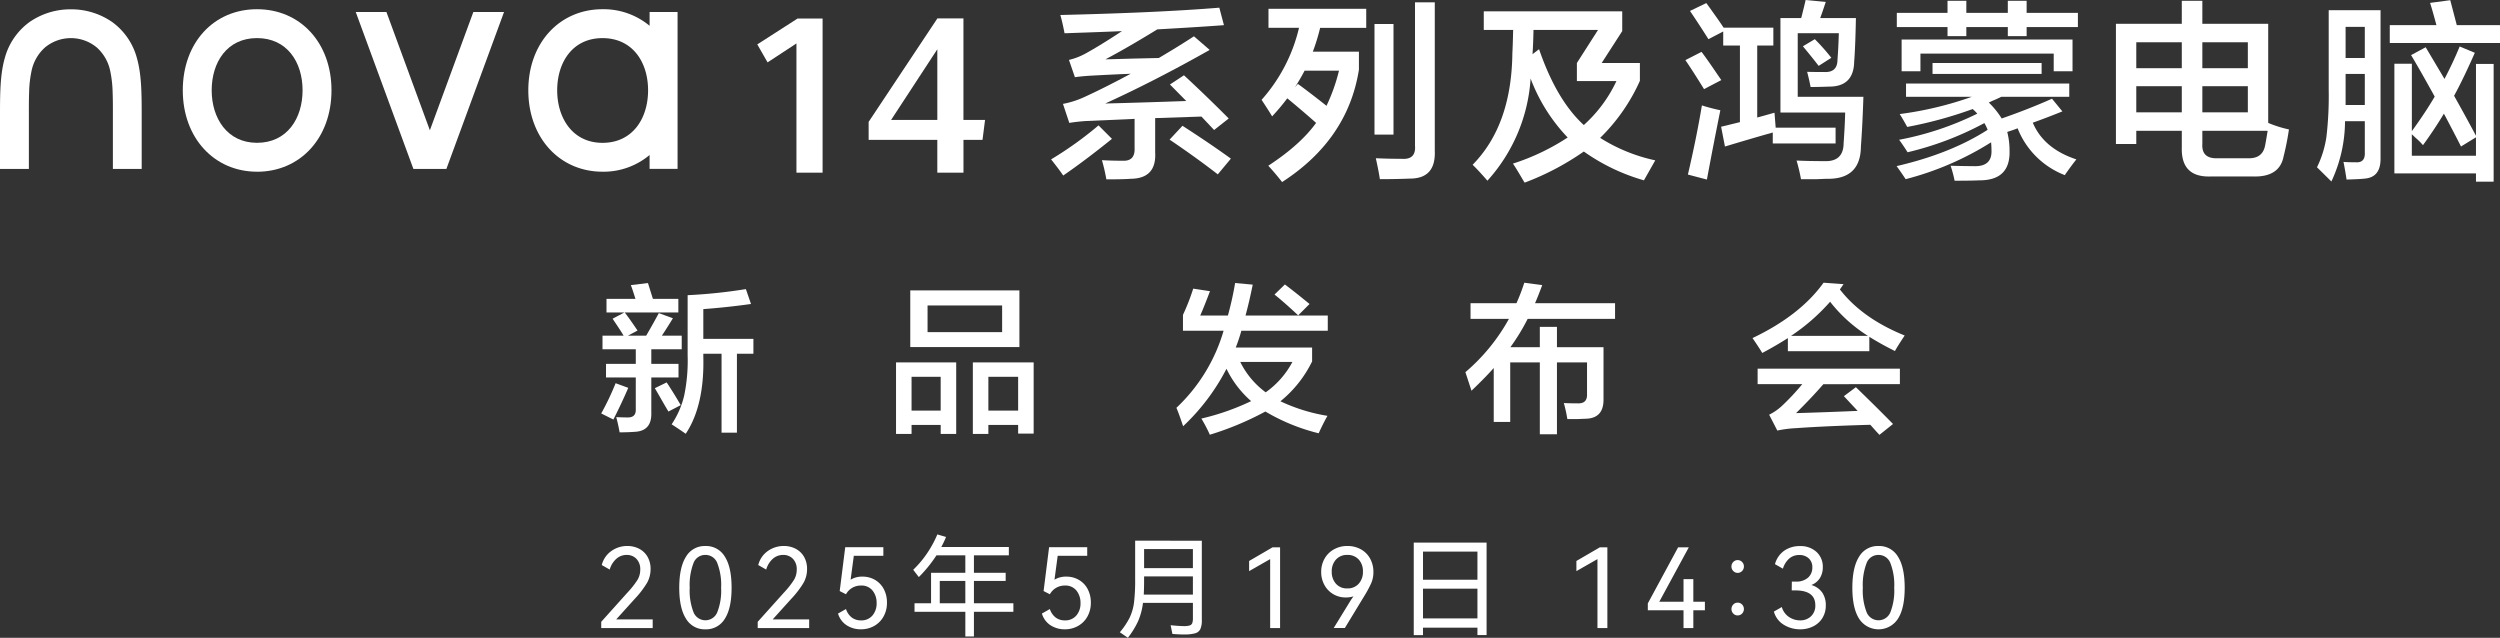
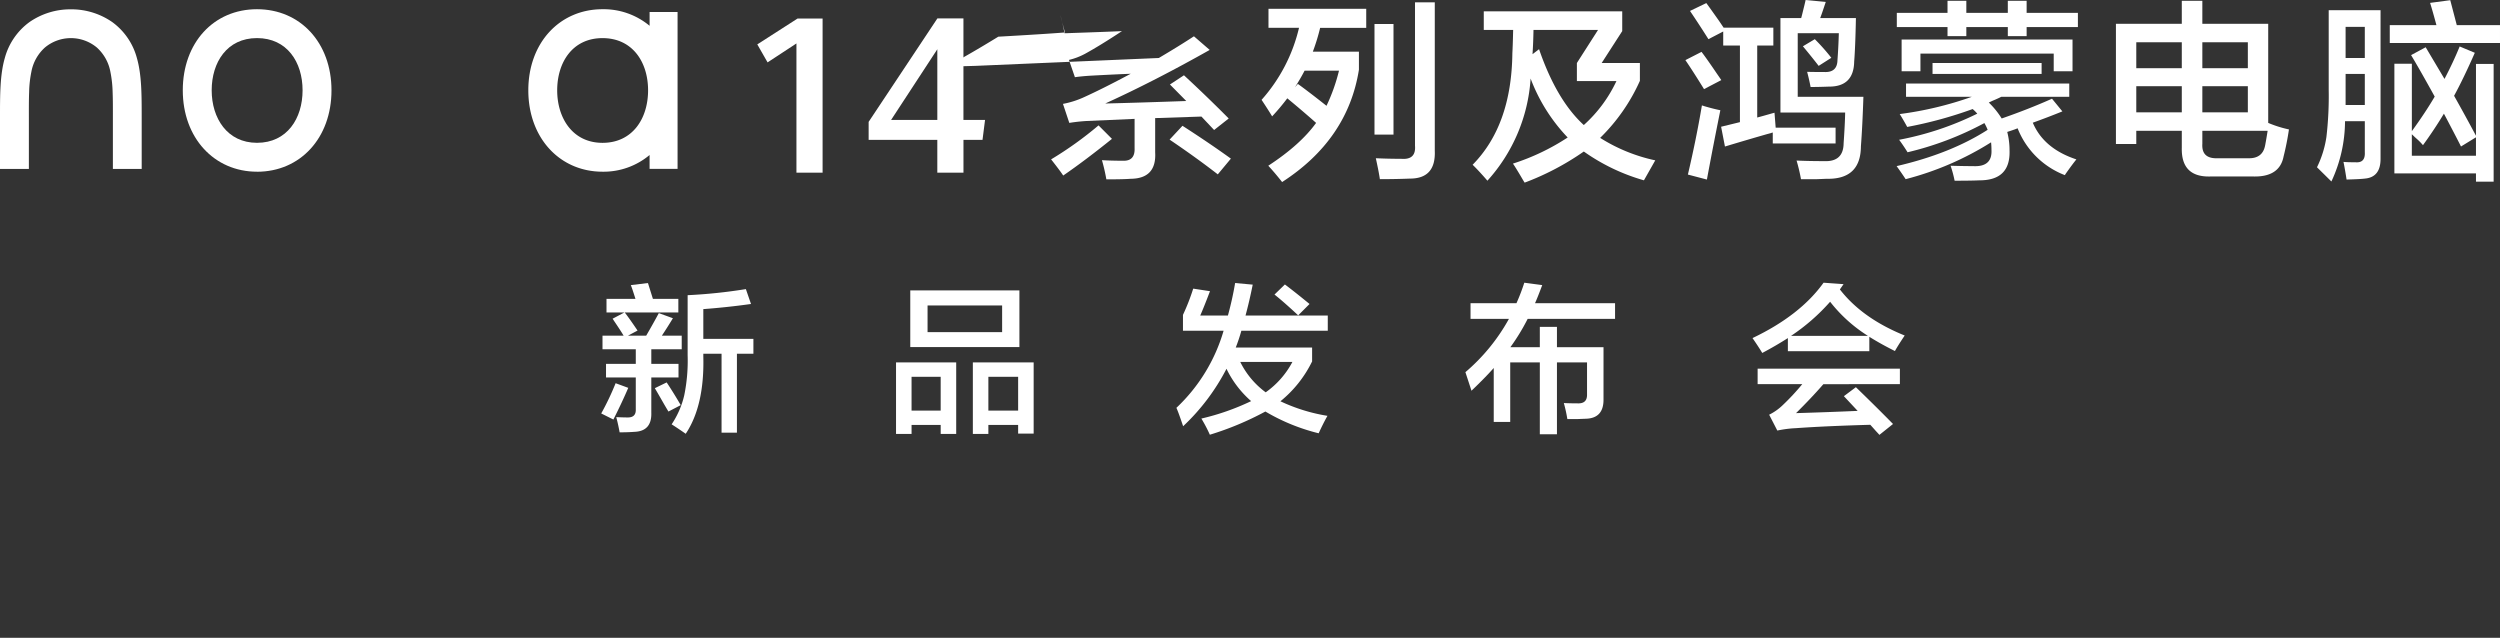
<svg xmlns="http://www.w3.org/2000/svg" id="_层_1-2" width="640.361" height="163.367" viewBox="0 0 640.361 163.367">
  <rect x="0" y="0" width="640.361" height="163.367" fill="#333333" stroke="none" />
  <g id="组_61134" data-name="组 61134" transform="translate(153.681 72.414)">
    <path id="路径_69" data-name="路径 69" d="M190.575,123.395l-3.115-1.558a67.372,67.372,0,0,0,3.689-7.747l3.238,1.189Q192.752,119.091,190.575,123.395Zm-1.763-27.423V92.488h7.419c-.574-1.828-.967-3.009-1.189-3.525l4.386-.533,1.271,4.058h6.517v3.484H193.486c.68.877,1.7,2.3,3.033,4.263q.16.246.246.369l-2.459,1.312h4.673c1.205-2.074,2.279-4,3.238-5.78l3.607,1.312c-.926,1.533-1.869,3.017-2.828,4.468h5.083V105.4H200.29v3.73h6.968v3.484H200.29v9.018q.16,4.8-4.427,4.919-1.476.123-3.689.123c-.221-1.254-.508-2.558-.861-3.894,1.254.057,2.23.082,2.91.082q2.177.037,2.091-2.091v-8.157H188.69V109.13h7.624V105.4h-8.526v-3.484H193.2c-.516-.877-1.353-2.156-2.5-3.853-.139-.221-.246-.385-.328-.492l3.033-1.6h-4.591Zm15.863,25.373c-.246-.41-.6-1.008-1.066-1.8q-1.562-2.742-2.418-4.181l3.033-1.476c1.287,1.943,2.484,3.878,3.607,5.821l-3.156,1.64Zm13.609,5.411V106.548h-4.673v.615q.332,12.629-4.509,19.88c-1.287-.9-2.484-1.705-3.607-2.418a22.448,22.448,0,0,0,3.238-7.46,44.412,44.412,0,0,0,.861-10.289V91.545a134.27,134.27,0,0,0,14.921-1.558l1.312,3.812q-6.149.861-12.215,1.312v7.624h12.83v3.812H222.22v20.208h-3.935Z" transform="translate(-187.142 -88.348)" fill="#fff" />
    <path id="路径_70" data-name="路径 70" d="M279.96,127.5V109.176h15.412V127.5H291.4v-2.3h-7.46v2.3H279.96Zm3.648-22.258V90.73h27.955v14.511Zm.328,7.624v8.649h7.46v-8.649Zm4.1-18.282v6.845h19.1V94.583Zm11.6,32.915V109.176h15.576v18.241h-3.976V125.2h-7.624v2.3Zm3.976-14.634v8.649h7.624v-8.649Z" transform="translate(-204.128 -88.762)" fill="#fff" />
    <path id="路径_71" data-name="路径 71" d="M369.241,100.645V96.587a54.1,54.1,0,0,0,2.623-6.722l4.3.656c-1.041,2.73-1.869,4.812-2.5,6.231h7.091A83.782,83.782,0,0,0,382.6,88.43l4.509.41q-.9,4.464-1.845,7.911h21.069v3.894H384.2a43.4,43.4,0,0,1-1.435,4.3H402.32v3.566a30.185,30.185,0,0,1-8.116,10.207,44.819,44.819,0,0,0,12.051,3.73c-.713,1.254-1.459,2.746-2.254,4.468a50.035,50.035,0,0,1-13.65-5.575,77.457,77.457,0,0,1-14.224,5.944,37.389,37.389,0,0,0-2.172-4.14,61.377,61.377,0,0,0,12.748-4.468,25.822,25.822,0,0,1-6.313-8.28,54.42,54.42,0,0,1-11.108,14.716q-1.193-3.566-1.722-4.714a43.994,43.994,0,0,0,12.092-19.757H369.241Zm28.037,7.993H383.915a21.411,21.411,0,0,0,6.517,7.788A22.339,22.339,0,0,0,397.278,108.638Zm1.476-11.928q-3.689-3.443-6.067-5.329l2.664-2.582q2.619,1.968,6.313,5Z" transform="translate(-219.912 -88.348)" fill="#fff" />
    <path id="路径_72" data-name="路径 72" d="M459.172,97.594V93.577h11.764a50.3,50.3,0,0,0,2.009-5.247l4.591.615q-1.144,3.074-1.845,4.632h20.5v4.017H473.805a53.41,53.41,0,0,1-4.427,7.255h7.542V99.643h4.386v5.206h11.928V118.13q.086,4.882-4.468,5.042c-.738.025-1.435.057-2.091.082h-2.705a36.688,36.688,0,0,0-.9-4.1c1.172.057,2.361.082,3.566.082q2.459.086,2.377-2.336v-8.157h-7.706v18.4h-4.386v-18.4h-7.583v15.248h-4.222V110.178q-2.177,2.459-5.7,5.821l-1.558-4.755a48.993,48.993,0,0,0,11.149-13.65h-9.838Z" transform="translate(-236.184 -88.33)" fill="#fff" />
    <path id="路径_73" data-name="路径 73" d="M584.042,105.833q-3.689-1.845-6.558-3.648v3.689H556.619v-3.361q-3.074,1.968-6.558,3.812c-.631-1.041-1.459-2.312-2.5-3.812q12.211-5.817,18.2-14.183l5.124.369-.943,1.353q5.743,7.415,16.6,11.805Q584.783,104.476,584.042,105.833Zm-35.17,8.485v-3.976h36.44v3.976H565.719q-3.074,3.529-7.009,7.419,8.239-.246,15.781-.574l-3.525-3.771,3.074-2.3q5.5,5.325,9.51,9.428l-3.484,2.787c-.189-.221-.492-.549-.9-.984-.631-.713-1.107-1.246-1.435-1.6q-11.719.332-18.979.861a29.826,29.826,0,0,0-4.837.615l-2.09-4.058a13.772,13.772,0,0,0,3.484-2.459,59.267,59.267,0,0,0,5-5.37H548.872Zm18.569-21.11a51.107,51.107,0,0,1-10,8.731h19.675A37.706,37.706,0,0,1,567.44,93.208Z" transform="translate(-252.347 -88.33)" fill="#fff" />
  </g>
  <g id="组_61138" data-name="组 61138" transform="translate(0 0)">
    <g id="组_61135" data-name="组 61135" transform="translate(0 2.361)">
      <path id="路径_74" data-name="路径 74" d="M76.121,44.51C87.23,44.51,95.2,35.836,95.2,23.662S87.23,2.88,76.121,2.88,57.11,11.48,57.11,23.654,65.144,44.5,76.121,44.5m0-7.4c7.7,0,11.674-6.239,11.674-13.453S83.819,10.275,76.121,10.275,64.513,16.505,64.513,23.646,68.489,37.1,76.121,37.1Z" transform="translate(-10.291 -2.88)" fill="#fff" fill-rule="evenodd" />
      <path id="路径_75" data-name="路径 75" d="M203.3,3.6h-7.165V7.127A18.43,18.43,0,0,0,184.081,2.88c-10.977,0-19.011,8.6-19.011,20.774S173.1,44.5,184.081,44.5a18.336,18.336,0,0,0,12.051-4.279V43.78H203.3ZM184.073,37.107c7.7,0,11.674-6.239,11.674-13.453s-3.976-13.371-11.674-13.371-11.608,6.231-11.608,13.371S176.441,37.107,184.073,37.107Z" transform="translate(-29.744 -2.88)" fill="#fff" fill-rule="evenodd" />
-       <path id="路径_76" data-name="路径 76" d="M141.27,3.76h7.862L134.367,43.947h-8.452L111.15,3.76h7.862l11.125,30.292Z" transform="translate(-20.028 -3.039)" fill="#fff" fill-rule="evenodd" />
      <path id="路径_77" data-name="路径 77" d="M36.293,43.8H28.915V30.564c0-2.132.016-4.271-.066-6.411a29.612,29.612,0,0,0-.574-5.239A11.094,11.094,0,0,0,24.8,12.692a10.391,10.391,0,0,0-13.289,0,11.046,11.046,0,0,0-3.476,6.222,28.784,28.784,0,0,0-.574,5.239c-.082,2.132-.066,4.271-.066,6.411V43.8H0V30.564c0-5.7,0-10.9,1.222-15.142A16.789,16.789,0,0,1,7.5,6.216a18.334,18.334,0,0,1,10.649-3.3A18.334,18.334,0,0,1,28.8,6.216a16.748,16.748,0,0,1,6.272,9.206c1.222,4.255,1.222,9.452,1.222,15.142Z" transform="translate(0 -2.887)" fill="#fff" fill-rule="evenodd" />
    </g>
    <g id="组_61136" data-name="组 61136" transform="translate(193.975 4.706)">
      <path id="路径_78" data-name="路径 78" d="M246.644,12.17l-7.4,4.853-2.632-4.607,10.3-6.616h6.427V45.274h-6.7V12.17Z" transform="translate(-236.61 -5.751)" fill="#fff" />
      <path id="路径_79" data-name="路径 79" d="M288.993,36.86H271.4V32.253L289.018,5.74h6.665V31.761h5.534l-.648,5.1h-4.878v8.4h-6.7v-8.4Zm0-5.1V13.651l-11.846,18.11Z" transform="translate(-242.879 -5.74)" fill="#fff" />
    </g>
    <g id="组_61137" data-name="组 61137" transform="translate(269.233)">
-       <path id="路径_80" data-name="路径 80" d="M331.509,45.391q-.639-.984-2.361-3.2-.492-.639-.738-.935a92.32,92.32,0,0,0,12.15-8.706L344,36q-6.837,5.509-12.494,9.4Zm3-25.185-1.525-4.427a17.036,17.036,0,0,0,4.132-1.574q3.935-2.164,9.444-5.8-4.476.2-13.133.492-1.033.049-1.574.049-.541-2.853-1.082-4.673Q355.857,3.679,371.5,2.4l1.181,4.476q-5.755.443-17.068,1.082-7.526,4.624-13.281,7.673,2.263-.049,7.427-.2L356,15.287q5.165-3.05,9-5.558l4.033,3.492q-14.215,8.018-26.759,13.724,8.313-.2,20.758-.639l-4.181-4.23,3.591-2.361q5.952,5.509,11.461,11.067l-3.738,2.951-3.246-3.443-11.854.394v8.756q.394,6.739-6.3,6.788-1.771.148-6.2.148a47.258,47.258,0,0,0-1.131-4.919q2.41.148,5.312.148,3.2.148,3.05-3.246V30.88l-12.248.541a43.454,43.454,0,0,0-4.476.492l-1.623-4.87a23.351,23.351,0,0,0,5.509-1.771q4.968-2.263,11.854-5.952-.787.049-2.361.1-5.165.246-7.87.394-2.41.148-4.083.394Zm36.6,24.889q-5.509-4.279-12.346-8.9l3.3-3.542q6.886,4.427,12.4,8.411Z" transform="translate(-328.41 -0.432)" fill="#fff" />
+       <path id="路径_80" data-name="路径 80" d="M331.509,45.391q-.639-.984-2.361-3.2-.492-.639-.738-.935a92.32,92.32,0,0,0,12.15-8.706L344,36q-6.837,5.509-12.494,9.4Zm3-25.185-1.525-4.427a17.036,17.036,0,0,0,4.132-1.574q3.935-2.164,9.444-5.8-4.476.2-13.133.492-1.033.049-1.574.049-.541-2.853-1.082-4.673l1.181,4.476q-5.755.443-17.068,1.082-7.526,4.624-13.281,7.673,2.263-.049,7.427-.2L356,15.287q5.165-3.05,9-5.558l4.033,3.492q-14.215,8.018-26.759,13.724,8.313-.2,20.758-.639l-4.181-4.23,3.591-2.361q5.952,5.509,11.461,11.067l-3.738,2.951-3.246-3.443-11.854.394v8.756q.394,6.739-6.3,6.788-1.771.148-6.2.148a47.258,47.258,0,0,0-1.131-4.919q2.41.148,5.312.148,3.2.148,3.05-3.246V30.88l-12.248.541a43.454,43.454,0,0,0-4.476.492l-1.623-4.87a23.351,23.351,0,0,0,5.509-1.771q4.968-2.263,11.854-5.952-.787.049-2.361.1-5.165.246-7.87.394-2.41.148-4.083.394Zm36.6,24.889q-5.509-4.279-12.346-8.9l3.3-3.542q6.886,4.427,12.4,8.411Z" transform="translate(-328.41 -0.432)" fill="#fff" />
      <path id="路径_81" data-name="路径 81" d="M395.941,7.262V2.392h25.037v4.87H409.172a51.218,51.218,0,0,1-1.869,6.1h11.805v4.624q-2.853,17.9-19.675,28.775-1.771-2.263-3.542-4.181,8.214-5.362,12.248-10.969-3.443-3.05-7.378-6.3a55.835,55.835,0,0,1-3.886,4.624q-1.033-1.722-2.705-4.23a42.244,42.244,0,0,0,9.592-18.446h-7.821Zm18.052,10.969h-8.8q-1.131,2.164-2.459,4.23l.738-.836q2.853,2.066,7.329,5.607a46.528,46.528,0,0,0,3.2-9Zm9.1,16.38V6.278h4.87V34.611Zm1.377,11.412q-.246-1.771-1.033-5.362,3.345.148,6.542.148,3.787.3,3.492-3.345V.72h5.066V38.743q.3,7.132-6.345,7.132-3.738.148-7.723.148Z" transform="translate(-340.259 -0.13)" fill="#fff" />
      <path id="路径_82" data-name="路径 82" d="M473.44,47.416q-.148-.2-.492-.787-1.722-2.951-2.509-4.083a57.574,57.574,0,0,0,14.019-6.69,44.571,44.571,0,0,1-9.493-15.1A43.066,43.066,0,0,1,463.9,46.924q-2.164-2.509-3.788-4.083,9.985-10.133,10.182-28.628.1-1.574.2-5.9h-7.526V3.54h35.465V8.606l-5.263,8.165h9.788v4.575a47.585,47.585,0,0,1-10.182,14.609,43.35,43.35,0,0,0,14.117,5.755l-2.9,5.116a50.592,50.592,0,0,1-15.4-7.378,68.313,68.313,0,0,1-15.15,7.969Zm2.263-39.1q-.049,3.1-.246,6.2l1.672-1.279q4.476,13.035,11.461,19.429A35.214,35.214,0,0,0,496.952,21.4H486.819V16.772l5.411-8.46H475.7Z" transform="translate(-352.141 -0.638)" fill="#fff" />
      <path id="路径_83" data-name="路径 83" d="M531.361,22.823Q528.508,18.2,526.59,15.4l4.132-2.115q1.426,1.869,3.886,5.509.787,1.131,1.181,1.722l-4.427,2.312Zm.738,23.168-4.87-1.279q2.164-9.2,3.591-17.708.2.049.639.2,2.361.689,4.083,1.033-1.967,9.789-3.443,17.757Zm.393-35.957Q530.23,6.444,527.771,2.8L531.951.787q1.082,1.476,3.2,4.476.836,1.23,1.23,1.82h12.74v4.575h-4.132V30.1q1.328-.344,3.886-1.082.393-.1.541-.148l.3,3.837h15.347v4.033H548.971v-2.8q-5.411,1.525-12.248,3.591l-.984-5.066,4.82-1.181V11.658H536.28V8.067l-3.788,1.968ZM556.2,45.893a45.284,45.284,0,0,0-1.131-4.771q3,.148,6.985.148,5.017.246,5.066-4.575.344-4.919.393-7.87H550.938V4.624h5.312q.147-.492.393-1.525.639-2.558.738-3.1l5.165.492-.492,1.476q-.59,1.771-.935,2.656h9.149q-.148,7.526-.443,11.117-.1,6.493-6.493,6.444-2.656.1-4.673.1-.344-1.82-.885-3.886,1.574.049,4.427.049,3.3.148,3.345-3.1.246-3.3.344-6.837H555.365V24.791h16.823q-.246,7.575-.639,12.691-.049,8.51-8.8,8.313-3.394.148-2.8.1Zm4.525-29.021q-1.623-2.115-4.033-5.017l3.05-1.82a52.072,52.072,0,0,1,4.23,4.771l-3.246,2.066Z" transform="translate(-364.12 0)" fill="#fff" />
      <path id="路径_84" data-name="路径 84" d="M595,24.834V21.44h41.81v3.394H619.4q-.738.394-2.263,1.033-.64.3-.935.443a21.184,21.184,0,0,1,3.3,4.083q6.936-2.41,12.887-5.066l2.656,3.246q-3.492,1.426-7.575,2.9,2.8,6.64,11.166,9.4Q637.7,42,635.925,44.51q-.148.246-.246.394a21.164,21.164,0,0,1-12.1-12q-.689.3-2.214.787l-.443.148a18.833,18.833,0,0,1,.59,4.771q.246,7.624-7.673,7.624-2.164.1-6.395.1a29.14,29.14,0,0,0-1.033-3.837q3.443.1,5.8.1,4.919.246,4.673-4.181a18.311,18.311,0,0,0-.1-1.918A77.1,77.1,0,0,1,594.9,45.936q-1.033-1.574-2.312-3.345,13.822-3.2,23.315-9.3a11.9,11.9,0,0,0-.836-1.722,80.4,80.4,0,0,1-19.675,7.477q-1.033-1.672-2.164-3.2a77.4,77.4,0,0,0,20.02-6.69,10.013,10.013,0,0,0-1.181-1.181A106.626,106.626,0,0,1,595.3,32.557q-.984-1.82-1.918-3.3a89.152,89.152,0,0,0,18.495-4.427H595ZM592.639,6.979V3.339h12.986V.24h4.82v3.1H621.07V.24h4.82v3.1h13.133v3.64H625.891V9.291h-4.82V6.979H610.445V9.291h-4.82V6.979H592.639Zm1.23,11.313V10.176h43.778v8.116h-4.82V13.767H598.689v4.525Zm7.919.689v-2.8h27.939v2.8Z" transform="translate(-376.013 -0.043)" fill="#fff" />
      <path id="路径_85" data-name="路径 85" d="M685.36,45.248q-7.575.246-7.378-7.378V33.541H666.324v3.394H661.11V6.143h16.872V.24h5.263v5.9h16.872V31.524a29.512,29.512,0,0,0,5.312,1.672,69.88,69.88,0,0,1-1.377,6.936q-1.033,5.312-7.821,5.116H685.36ZM666.324,10.865v6.64h11.658v-6.64Zm0,11.264v6.69h11.658v-6.69H666.324Zm33.006,15.15q.344-1.82.639-3.738H683.245v3.345q-.246,3.886,3.984,3.689H694.9q3.788.148,4.427-3.3ZM694.9,10.865H683.245v6.64H694.9v-6.64ZM683.245,28.819H694.9v-6.69H683.245Z" transform="translate(-388.36 -0.043)" fill="#fff" />
      <path id="路径_86" data-name="路径 86" d="M727.619,46.494l-3.689-3.64a26.393,26.393,0,0,0,2.41-7.723,89.573,89.573,0,0,0,.59-12.1V2.618h13.281V40.591q.049,4.82-4.033,5.165-1.131.148-4.673.246-.344-2.312-.787-4.525.935.1,3.1.1,2.509.2,2.361-2.558V31.049h-5.066a36.7,36.7,0,0,1-3.492,15.445Zm3.64-39.6v7.969h4.919V6.9h-4.919Zm0,18.1v1.918h4.919V18.948h-4.919Zm11.313-13.97V6.455h11.953Q753.591,2.962,752.9.749L758.067.06l1.672,6.395h11.067v4.575Zm17.9.885,3.886,1.623q-2.9,6.591-5.312,11.018,2.8,4.968,5.607,10.231v-18.4h4.525V46.543h-4.525V44.428H743.753V16.341h4.476V33.607q3.591-4.968,5.853-8.854-3.886-7.034-6.05-10.625l3.738-2.017,4.82,8.116q2.263-4.329,3.886-8.313Zm.344,25.627q-.393-.787-1.23-2.41-2.066-3.984-3.148-6-2.361,3.935-5.362,8.067a15.611,15.611,0,0,0-1.82-1.82q-.689-.639-1.033-.984V39.9h16.429V35.181Z" transform="translate(-399.679 -0.011)" fill="#fff" />
    </g>
  </g>
-   <path id="路径_90" data-name="路径 90" d="M4.539,9.864h9.343v2.23H.7V10.485L7.39,3.032a22.517,22.517,0,0,0,2.6-3.289,5.059,5.059,0,0,0,.706-2.611A3.779,3.779,0,0,0,9.7-5.662,3.368,3.368,0,0,0,7.221-6.65a3.911,3.911,0,0,0-2.682,1.03A5.769,5.769,0,0,0,2.874-2.9L.841-4.053A6.191,6.191,0,0,1,3.3-7.652,6.974,6.974,0,0,1,7.39-8.936a6.485,6.485,0,0,1,2.992.692,5.279,5.279,0,0,1,2.159,2.032,6.17,6.17,0,0,1,.8,3.232,7.08,7.08,0,0,1-.9,3.472A23.678,23.678,0,0,1,9.281,4.613Zm29.554-8.1q0,5.25-1.736,7.946a5.579,5.579,0,0,1-4.982,2.7,5.548,5.548,0,0,1-4.954-2.71q-1.736-2.71-1.736-7.932,0-5.25,1.736-7.974a5.541,5.541,0,0,1,4.954-2.724,5.572,5.572,0,0,1,4.982,2.71Q34.093-3.516,34.093,1.762Zm-10.727,0a15.361,15.361,0,0,0,.974,6.267,3.279,3.279,0,0,0,6.083.014,15.149,15.149,0,0,0,.988-6.281,15.451,15.451,0,0,0-.988-6.337A3.219,3.219,0,0,0,27.375-6.65a3.192,3.192,0,0,0-3.034,2.075A15.652,15.652,0,0,0,23.367,1.762Zm21.255,8.1h9.343v2.23H40.783V10.485l6.69-7.452a22.517,22.517,0,0,0,2.6-3.289,5.059,5.059,0,0,0,.706-2.611,3.779,3.779,0,0,0-.988-2.795A3.368,3.368,0,0,0,47.3-6.65a3.911,3.911,0,0,0-2.682,1.03A5.769,5.769,0,0,0,42.957-2.9L40.924-4.053a6.191,6.191,0,0,1,2.456-3.6,6.973,6.973,0,0,1,4.093-1.284,6.485,6.485,0,0,1,2.992.692,5.279,5.279,0,0,1,2.159,2.032,6.17,6.17,0,0,1,.8,3.232,7.08,7.08,0,0,1-.9,3.472,23.678,23.678,0,0,1-3.162,4.121ZM67.6-1.089a6.255,6.255,0,0,1,3.274.861A5.887,5.887,0,0,1,73.1,2.143a7.285,7.285,0,0,1,.79,3.43,7.118,7.118,0,0,1-.875,3.557,6.227,6.227,0,0,1-2.4,2.413,6.767,6.767,0,0,1-3.387.861,6.587,6.587,0,0,1-3.655-1.03,5.35,5.35,0,0,1-2.216-3.006L63.394,7.21a4.5,4.5,0,0,0,1.482,2.174,3.8,3.8,0,0,0,2.357.734,3.676,3.676,0,0,0,2.936-1.242,4.706,4.706,0,0,0,1.073-3.19,4.971,4.971,0,0,0-1.03-3.19,3.577,3.577,0,0,0-2.978-1.3,4.3,4.3,0,0,0-3.839,2.23l-1.609-.819L63.2-8.626h9.767v2.2H65.4L64.579-.3A5.512,5.512,0,0,1,67.6-1.089Zm38.672,6.831V7.916H96.166v6.323h-2.2V7.916H80.951V5.742h4.234V-2.077h8.779v-4.46h-7.4A33.611,33.611,0,0,1,82.052-.976l-1.44-1.863a26.11,26.11,0,0,0,3.571-4.248A27.034,27.034,0,0,0,86.794-11.9l2.23.649a25.072,25.072,0,0,1-1.214,2.569h17.3v2.145H96.166v4.46h8.13V.012h-8.13v5.73ZM87.415.012v5.73h6.549V.012Zm32.405-1.1a6.255,6.255,0,0,1,3.274.861,5.887,5.887,0,0,1,2.23,2.371,7.285,7.285,0,0,1,.79,3.43,7.118,7.118,0,0,1-.875,3.557,6.227,6.227,0,0,1-2.4,2.413,6.767,6.767,0,0,1-3.387.861,6.587,6.587,0,0,1-3.655-1.03,5.35,5.35,0,0,1-2.216-3.006l2.032-1.157A4.5,4.5,0,0,0,117.1,9.384a3.8,3.8,0,0,0,2.357.734,3.676,3.676,0,0,0,2.936-1.242,4.706,4.706,0,0,0,1.073-3.19,4.971,4.971,0,0,0-1.03-3.19,3.577,3.577,0,0,0-2.978-1.3,4.3,4.3,0,0,0-3.839,2.23l-1.609-.819,1.411-11.235h9.767v2.2h-7.565L116.8-.3A5.512,5.512,0,0,1,119.821-1.089Zm34.72-9.2V10a5.582,5.582,0,0,1-.381,2.357,2.091,2.091,0,0,1-1.341,1.073,10.3,10.3,0,0,1-2.851.3q-1.327,0-2.964-.141l-.452-2.23q2.258.226,3.387.226a4.844,4.844,0,0,0,1.5-.169,1.022,1.022,0,0,0,.649-.593,3.609,3.609,0,0,0,.169-1.27V5.629H139.467a16.833,16.833,0,0,1-1.228,4.643,21.446,21.446,0,0,1-2.639,4.3l-2.061-1.411a18.825,18.825,0,0,0,2.555-3.825,12.959,12.959,0,0,0,1.087-3.853,48.374,48.374,0,0,0,.282-5.956v-9.823Zm-2.286,7.029V-8.146h-12.5v4.883Zm0,6.775V-1.145h-12.5v.932q0,2.032-.085,3.726Zm14.4-6.012V-5.1l6.012-3.5h1.919V12.094h-2.541V-5.577ZM191.8-8.936a7.028,7.028,0,0,1,3.472.847,5.988,5.988,0,0,1,2.371,2.371,7.028,7.028,0,0,1,.847,3.472,7.056,7.056,0,0,1-.55,2.809,28.718,28.718,0,0,1-1.821,3.373l-4.94,8.13h-2.851l4.262-6.944q.4-.621.79-1.157a6.323,6.323,0,0,1-1.948.282,6.178,6.178,0,0,1-3.274-.875A6.111,6.111,0,0,1,185.916,1a6.861,6.861,0,0,1-.8-3.3,6.767,6.767,0,0,1,.861-3.387,6.155,6.155,0,0,1,2.4-2.385A6.9,6.9,0,0,1,191.8-8.936Zm0,10.868a3.748,3.748,0,0,0,2.922-1.2,4.467,4.467,0,0,0,1.087-3.119,4.363,4.363,0,0,0-1.087-3.091A3.793,3.793,0,0,0,191.8-6.65a3.736,3.736,0,0,0-2.893,1.186,4.375,4.375,0,0,0-1.087,3.077A4.5,4.5,0,0,0,188.894.732,3.7,3.7,0,0,0,191.8,1.932ZM208.823,13.9V-9.811h18.659V13.872h-2.343V11.981H211.194V13.9ZM225.138-.3V-7.5H211.194V-.3ZM211.194,1.988V9.61h13.944V1.988ZM250.487-2.5V-5.1L256.5-8.6h1.919V12.094h-2.54V-5.577ZM280.436-.44V5.347H283.4V7.521h-2.964v4.573h-2.512V7.521h-9.146V5.771L276.541-8.6h2.738L271.714,5.347h6.21V-.44Zm11.348-1.609a1.5,1.5,0,0,1-1.115-.48,1.6,1.6,0,0,1-.466-1.157,1.6,1.6,0,0,1,.466-1.157,1.5,1.5,0,0,1,1.115-.48,1.531,1.531,0,0,1,1.143.48,1.6,1.6,0,0,1,.466,1.157,1.6,1.6,0,0,1-.466,1.157A1.531,1.531,0,0,1,291.784-2.049Zm0,10.9a1.5,1.5,0,0,1-1.115-.48,1.671,1.671,0,0,1,0-2.315,1.5,1.5,0,0,1,1.115-.48,1.531,1.531,0,0,1,1.143.48,1.671,1.671,0,0,1,0,2.315A1.531,1.531,0,0,1,291.784,8.847Zm18.884-7.791a5.131,5.131,0,0,1,2.78,1.919,5.619,5.619,0,0,1,.917,3.274,5.975,5.975,0,0,1-.9,3.317,5.8,5.8,0,0,1-2.4,2.117,7.453,7.453,0,0,1-3.274.72,7.871,7.871,0,0,1-4.164-1.157,5.664,5.664,0,0,1-2.555-3.387L303.1,6.7a4.586,4.586,0,0,0,1.849,2.555,5.074,5.074,0,0,0,2.837.861,3.941,3.941,0,0,0,2.78-1.03,3.707,3.707,0,0,0,1.115-2.865q0-3.783-5.166-3.783h-.875l.028-2.258h.988a4.487,4.487,0,0,0,3.176-1.016,3.4,3.4,0,0,0,1.087-2.6,3.006,3.006,0,0,0-.931-2.343,3.429,3.429,0,0,0-2.4-.847,3.843,3.843,0,0,0-2.583.9,5.678,5.678,0,0,0-1.623,2.6l-2.032-1.157a6.133,6.133,0,0,1,2.385-3.458,6.887,6.887,0,0,1,3.994-1.171,6.009,6.009,0,0,1,4.262,1.5A5.108,5.108,0,0,1,313.6-3.488a5.17,5.17,0,0,1-.72,2.738A4.512,4.512,0,0,1,310.668,1.057Zm23.909.706q0,5.25-1.736,7.946a5.917,5.917,0,0,1-9.936-.014q-1.736-2.71-1.736-7.932,0-5.25,1.736-7.974a5.541,5.541,0,0,1,4.954-2.724,5.572,5.572,0,0,1,4.982,2.71Q334.577-3.516,334.577,1.762Zm-10.727,0a15.361,15.361,0,0,0,.974,6.267,3.279,3.279,0,0,0,6.083.014,15.149,15.149,0,0,0,.988-6.281,15.45,15.45,0,0,0-.988-6.337,3.219,3.219,0,0,0-3.049-2.075,3.192,3.192,0,0,0-3.034,2.075A15.651,15.651,0,0,0,323.851,1.762Z" transform="translate(153.3 148.789)" fill="#fff" />
</svg>